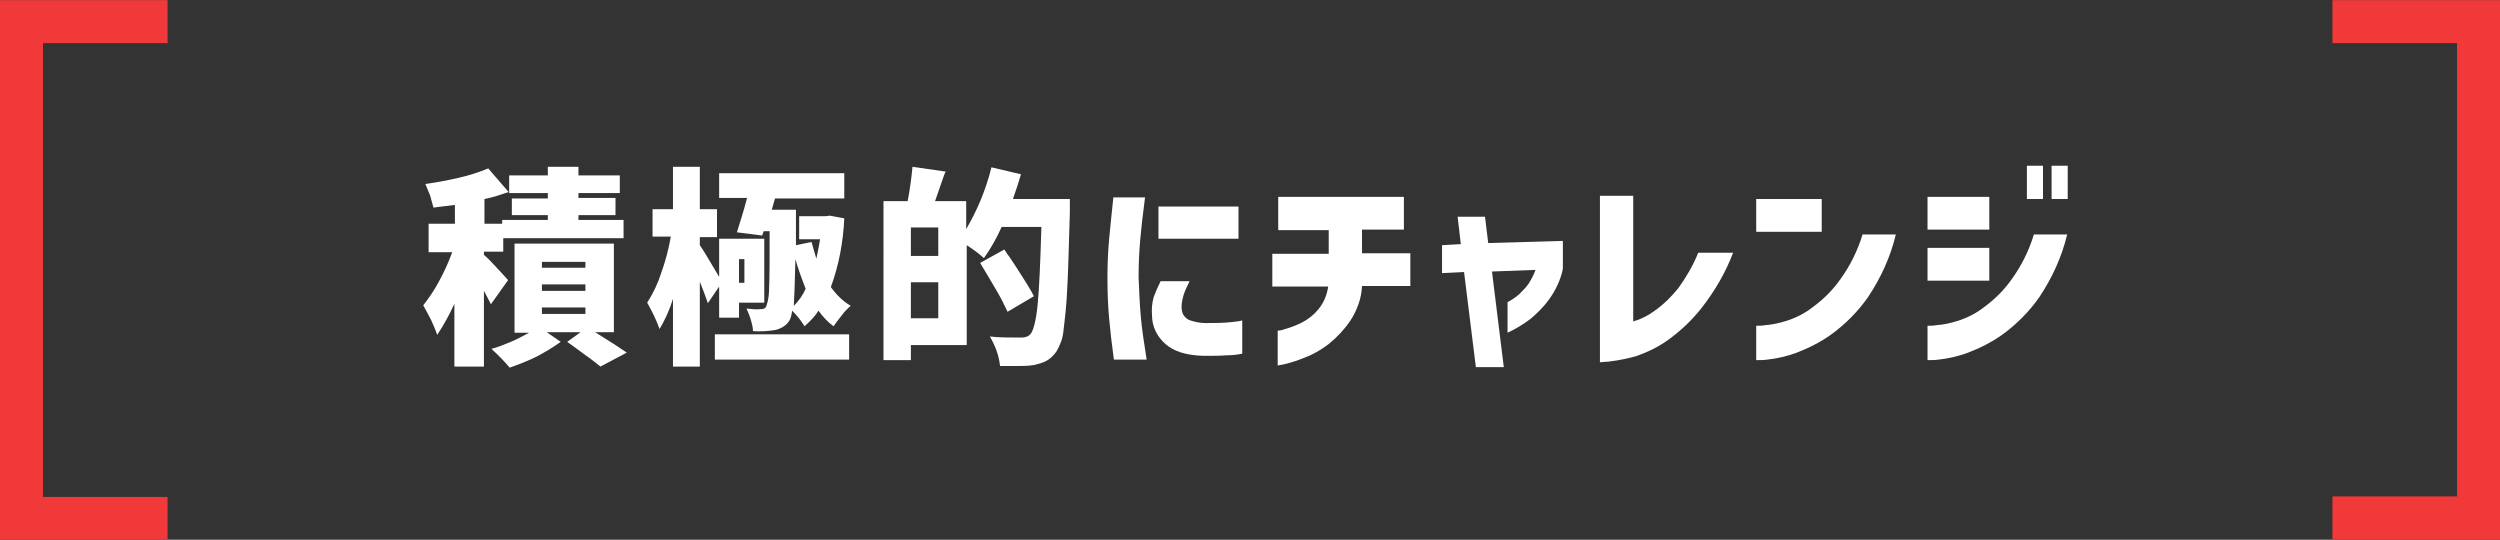
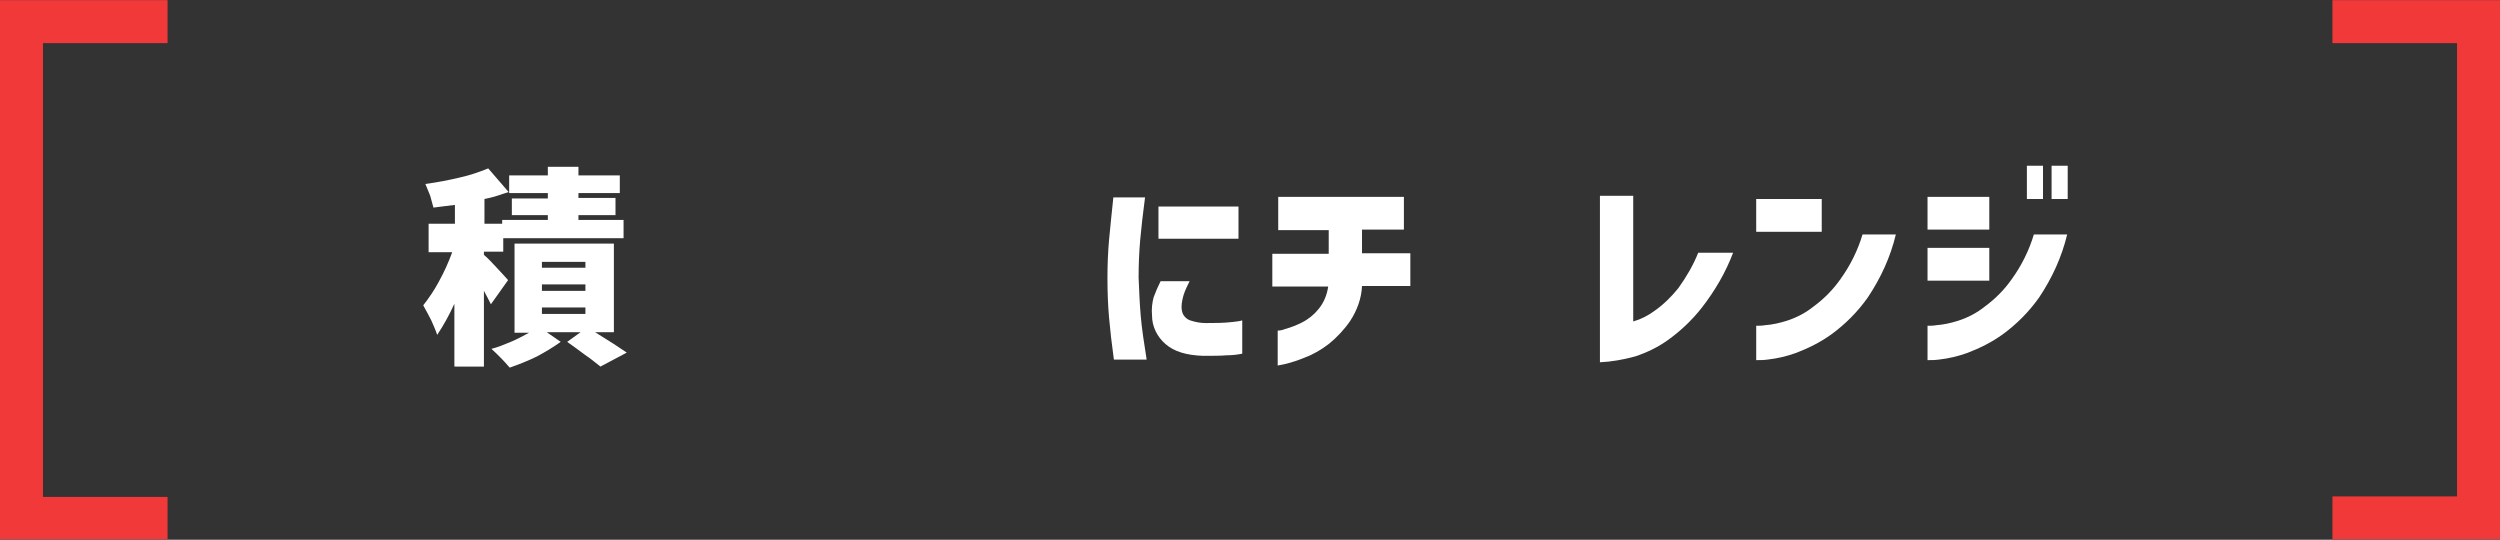
<svg xmlns="http://www.w3.org/2000/svg" version="1.1" id="レイヤー_1" x="0px" y="0px" viewBox="0 0 465.5 100.5" style="enable-background:new 0 0 465.5 100.5;" xml:space="preserve">
  <rect x="0" y="0" width="465.5" height="100.5" fill="#333333" stroke="none" />
  <style type="text/css">
	.st0{fill:#F23939;}
	.st1{fill-opacity:0;}
	.st2{fill:#FFFFFF;}
</style>
  <g id="グループ_2850" transform="translate(4 2.828)">
    <path id="パス_5712" class="st0" d="M27.2,97.6H-4V-2.8h31.2v8H4v84.5h23.2V97.6z" />
    <path id="パス_5713" class="st0" d="M430.3-2.8h31.2V97.6h-31.2v-8h23.2V5.2h-23.2V-2.8z" />
    <g id="グループ_2849" transform="translate(0.243 8.785)">
      <rect id="長方形_3316" x="0" y="-0.2" class="st1" width="457" height="77" />
      <g id="グループ_2848" transform="translate(74.563 19.242)">
        <path id="パス_5714" class="st2" d="M12.6,25.8c-0.3-0.6-0.7-1.4-1.3-2.5v14.1H5.8V25.7c-0.9,2-2,4-3.2,5.8     c-0.3-0.9-0.7-1.8-1.1-2.7C1,27.8,0.5,26.9,0,26c1.1-1.4,2.1-2.9,2.9-4.4c1-1.8,1.8-3.6,2.5-5.5H1v-5.3h4.9V7.3     c-1.4,0.2-2.7,0.3-4,0.5C1.7,7,1.5,6.3,1.3,5.6C1,4.9,0.7,4.1,0.4,3.4c2.2-0.3,4.3-0.7,6.4-1.2c1.8-0.4,3.6-1,5.3-1.7l3.8,4.4     c-1.5,0.5-2.9,1-4.5,1.3v4.6h3.3v-0.7h8.5V9.2h-6.7V6.1h6.7V5.1h-7.2V1.8h7.2V0.2h5.7v1.6h7.7v3.3h-7.7v0.9h6.9v3.2h-6.9v0.9h8.4     v3.4H14.9v2.5h-3.6v0.6c0.6,0.5,1.4,1.3,2.3,2.3c0.9,1,1.7,1.8,2.2,2.4L12.6,25.8z M32,31c2.6,1.6,4.6,2.9,5.9,3.8L33,37.4     c-0.8-0.6-1.7-1.4-2.9-2.2c-1.2-0.9-2.3-1.7-3.3-2.4l2.5-1.8H23l2.6,1.8c-1.4,1-2.9,1.9-4.4,2.7c-1.6,0.8-3.4,1.5-5.1,2.1     c-1.1-1.3-2.2-2.4-3.4-3.5c1.2-0.3,2.4-0.8,3.6-1.3c1.2-0.5,2.3-1.1,3.4-1.7H17V14.5h18.5V31H32z M22.1,19h8.1v-1.1h-8.1V19z      M22.1,23.3h8.1v-1.2h-8.1V23.3z M22.1,27.6h8.1v-1.2h-8.1V27.6z" />
-         <path id="パス_5715" class="st2" d="M53,25.6c-0.4-1.2-0.9-2.5-1.5-4v15.8h-5V24.8c-0.6,1.9-1.4,3.8-2.5,5.6     c-0.6-1.7-1.4-3.3-2.3-4.9c1.1-1.7,2-3.6,2.6-5.5c0.8-2.2,1.4-4.5,1.8-6.8h-3.4V8.1h3.8V0.2h5v7.9h3.2v5.2h-3.2v1.5     c0.8,1.1,1.9,3.1,3.6,5.9v-7.1h8.4v11.9h-4.7v2.8h-3.7v-5.8L53,25.6z M54.3,31.4h25v4.7h-25V31.4z M58.4,12.4     c0.5-1.6,1.2-3.7,1.9-6.4h-5.2V1.4h23.3v4.7H65.5l-0.6,2.1h4.5l0,2l0,4.6l2.9-0.6c0.3,1.1,0.6,2.1,0.9,3.1c0.2-0.8,0.4-2,0.7-3.6     H70V9.4h4.9l0.8-0.1l2.7,0.5c-0.2,4.4-1,8.7-2.5,12.8c1,1.4,2.2,2.6,3.7,3.5c-0.6,0.5-1.2,1.1-1.7,1.8c-0.5,0.6-1,1.3-1.5,2     c-1.1-0.8-2-1.8-2.8-2.9c-0.7,1.1-1.6,2-2.6,2.9c-0.6-1-1.4-2-2.3-2.9c-0.1,0.6-0.2,1.3-0.5,1.8c-0.3,0.5-0.7,0.9-1.2,1.2     c-0.5,0.3-1,0.5-1.5,0.6c-1.3,0.2-2.7,0.3-4.1,0.2c0-0.7-0.2-1.4-0.4-2.1c-0.2-0.7-0.5-1.4-0.8-2.1c0.9,0.1,1.8,0.2,2.7,0.1h0.1     c0.4,0,0.8-0.2,0.9-0.6c0.4-1.1,0.5-2.3,0.5-3.4c0.1-1.9,0.1-5.4,0.1-10.5h-1.1l-0.3,0.8L58.4,12.4z M59.8,17.4h-1v4.4h1V17.4z      M69.3,17.4c-0.1,4.2-0.2,7.1-0.3,8.7c0.9-0.9,1.7-2,2.2-3.2C70.5,21.1,69.8,19.2,69.3,17.4" />
-         <path id="パス_5716" class="st2" d="M120.4,6.2c0,1.2,0,2,0,2.5c-0.2,6.3-0.3,11.1-0.5,14.4c-0.1,2.6-0.4,5.2-0.7,7.7     c-0.1,1.3-0.6,2.6-1.3,3.8c-0.5,0.7-1.1,1.3-1.8,1.7c-0.7,0.4-1.5,0.6-2.3,0.8c-1.2,0.2-2.3,0.2-3.5,0.2c-1.3,0-2.2,0-2.9,0     c-0.2-2-0.9-3.8-1.9-5.5c1.7,0.2,3.6,0.2,5.9,0.2c0.7,0,1.3-0.2,1.7-0.7c0.5-0.6,1-2.4,1.3-5.4c0.3-3,0.5-7.8,0.7-14.5h-7.4     c-0.9,2-2,4-3.3,5.8c-1-0.9-2.1-1.7-3.2-2.4v18.6H90.8v2.8h-5.1V6.6h4.5c0.4-2.1,0.7-4.2,0.9-6.4l6.2,0.9C97.1,1.4,97,1.7,96.9,2     l-1.6,4.6h5.8v5.2c1-1.7,1.9-3.5,2.7-5.4c0.8-2,1.5-4,2-6.1l5.5,1.3c-0.4,1.4-0.9,2.9-1.5,4.6L120.4,6.2z M95.9,11.5h-5.1v5.3     h5.1V11.5z M90.8,28.4h5.1v-6.7h-5.1V28.4z M108.8,27.2c-0.6-1.3-1.2-2.5-1.9-3.7c-0.8-1.4-1.9-3.2-3.2-5.4l4.5-2.5     c0.1,0.2,0.3,0.4,0.4,0.6c0.1,0.2,0.3,0.5,0.5,0.7c0.9,1.3,1.7,2.6,2.6,4c0.7,1.1,1.4,2.2,2,3.4L108.8,27.2z" />
        <path id="パス_5717" class="st2" d="M128.5,5.9h5.9c-0.4,3-0.7,5.7-0.9,7.9c-0.2,2.3-0.3,4.6-0.3,7c0.1,2.5,0.2,4.9,0.4,7.2     c0.2,2.3,0.6,5,1.1,8.1h-6.1c-0.4-2.9-0.7-5.5-0.9-7.8c-0.2-2.3-0.3-4.7-0.3-7.4c0-2.5,0.1-4.8,0.3-7.1     C127.9,11.5,128.2,8.9,128.5,5.9 M137.3,21.5h5.4c-0.4,0.8-0.8,1.6-1.1,2.5c-0.2,0.7-0.4,1.5-0.4,2.3c0,0.5,0.1,1,0.3,1.4     c0.3,0.5,0.7,0.9,1.3,1.1c0.9,0.3,1.9,0.5,2.8,0.5c1.7,0,3.4,0,5.1-0.2c0.6-0.1,1.2-0.1,1.8-0.3V35c-1,0.2-1.9,0.3-2.9,0.3     c-1.1,0.1-2.5,0.1-4.4,0.1c-3.1-0.1-5.4-0.8-7-2.2c-1.5-1.3-2.5-3.2-2.5-5.3c-0.1-1.2,0-2.3,0.3-3.4     C136.4,23.4,136.8,22.5,137.3,21.5 M136.9,7.6h14.9v6h-14.9L136.9,7.6z" />
        <path id="パス_5718" class="st2" d="M168.5,22.5h-10.4v-6.1h10.5v-4.4h-9.4V5.8h23.4v6.1h-7.8v4.4h9v6.1h-9     c-0.1,2.3-0.9,4.5-2.2,6.5c-1.1,1.6-2.5,3.1-4,4.3c-1.3,1-2.8,1.9-4.4,2.5c-1.2,0.5-2.4,0.9-3.6,1.2c-1,0.2-1.4,0.3-1.5,0.3v-6.5     c0.5,0,0.9-0.1,1.4-0.3c1.1-0.3,2.1-0.7,3.1-1.2c1.2-0.6,2.3-1.5,3.1-2.5C167.7,25.5,168.3,24,168.5,22.5" />
-         <path id="パス_5719" class="st2" d="M193.8,19.8l-4.1,0.2v-5.2l3.5-0.2l-0.6-5.1h5.1l0.6,4.9l13.9-0.4v5.2     c-0.4,2-1.3,3.9-2.5,5.6c-1,1.4-2.2,2.6-3.5,3.7c-1.3,1-2.8,1.9-4.3,2.6v-5.7c0.8-0.4,1.5-0.9,2.2-1.5c0.6-0.6,1.2-1.2,1.7-1.9     c0.5-0.8,1-1.7,1.3-2.6l-8.1,0.3l2.2,17.8H196L193.8,19.8z" />
        <path id="パス_5720" class="st2" d="M237.4,16.2h6.5c-1.4,3.7-3.4,7.1-5.8,10.2c-1.8,2.3-4,4.4-6.4,6.1c-1.8,1.3-3.9,2.3-6,3     c-2.2,0.6-4.4,1-6.6,1.1v-31h6.2V29c1.4-0.4,2.8-1.1,4-2c1.7-1.2,3.1-2.6,4.4-4.2C235.2,20.7,236.5,18.5,237.4,16.2" />
        <path id="パス_5721" class="st2" d="M248.2,6.2h12.2v6.1h-12.2V6.2z M268,12.8h6.2c-1,4.2-2.8,8.1-5.2,11.7     c-1.9,2.7-4.2,5-6.8,6.9c-2.1,1.5-4.3,2.6-6.7,3.5c-1.7,0.6-3.4,1-5.2,1.2c-0.7,0.1-1.4,0.1-2.1,0.1v-6.4c0.5,0,1.1,0,1.6-0.1     c1.4-0.1,2.7-0.4,4-0.8c1.9-0.6,3.6-1.5,5.1-2.7c1.9-1.4,3.6-3.1,5-5.1C265.7,18.6,267.1,15.8,268,12.8" />
        <path id="パス_5722" class="st2" d="M280.1,5.8h11.5v6.1h-11.5V5.8z M299.9,12.8h6.2c-1,4.2-2.8,8.1-5.2,11.7     c-1.9,2.7-4.2,5-6.8,6.9c-2.1,1.5-4.3,2.6-6.7,3.5c-1.7,0.6-3.4,1-5.2,1.2c-0.7,0.1-1.4,0.1-2.1,0.1v-6.4c0.5,0,1.1,0,1.6-0.1     c1.4-0.1,2.7-0.4,4-0.8c1.9-0.6,3.6-1.5,5.1-2.7c1.9-1.4,3.6-3.1,5-5.1C297.6,18.6,299,15.8,299.9,12.8 M280.1,15.3h11.5v6.1     h-11.5L280.1,15.3z M298.6,0h3v6.2h-3V0z M303.2,0h3v6.2h-3V0z" />
      </g>
    </g>
  </g>
</svg>